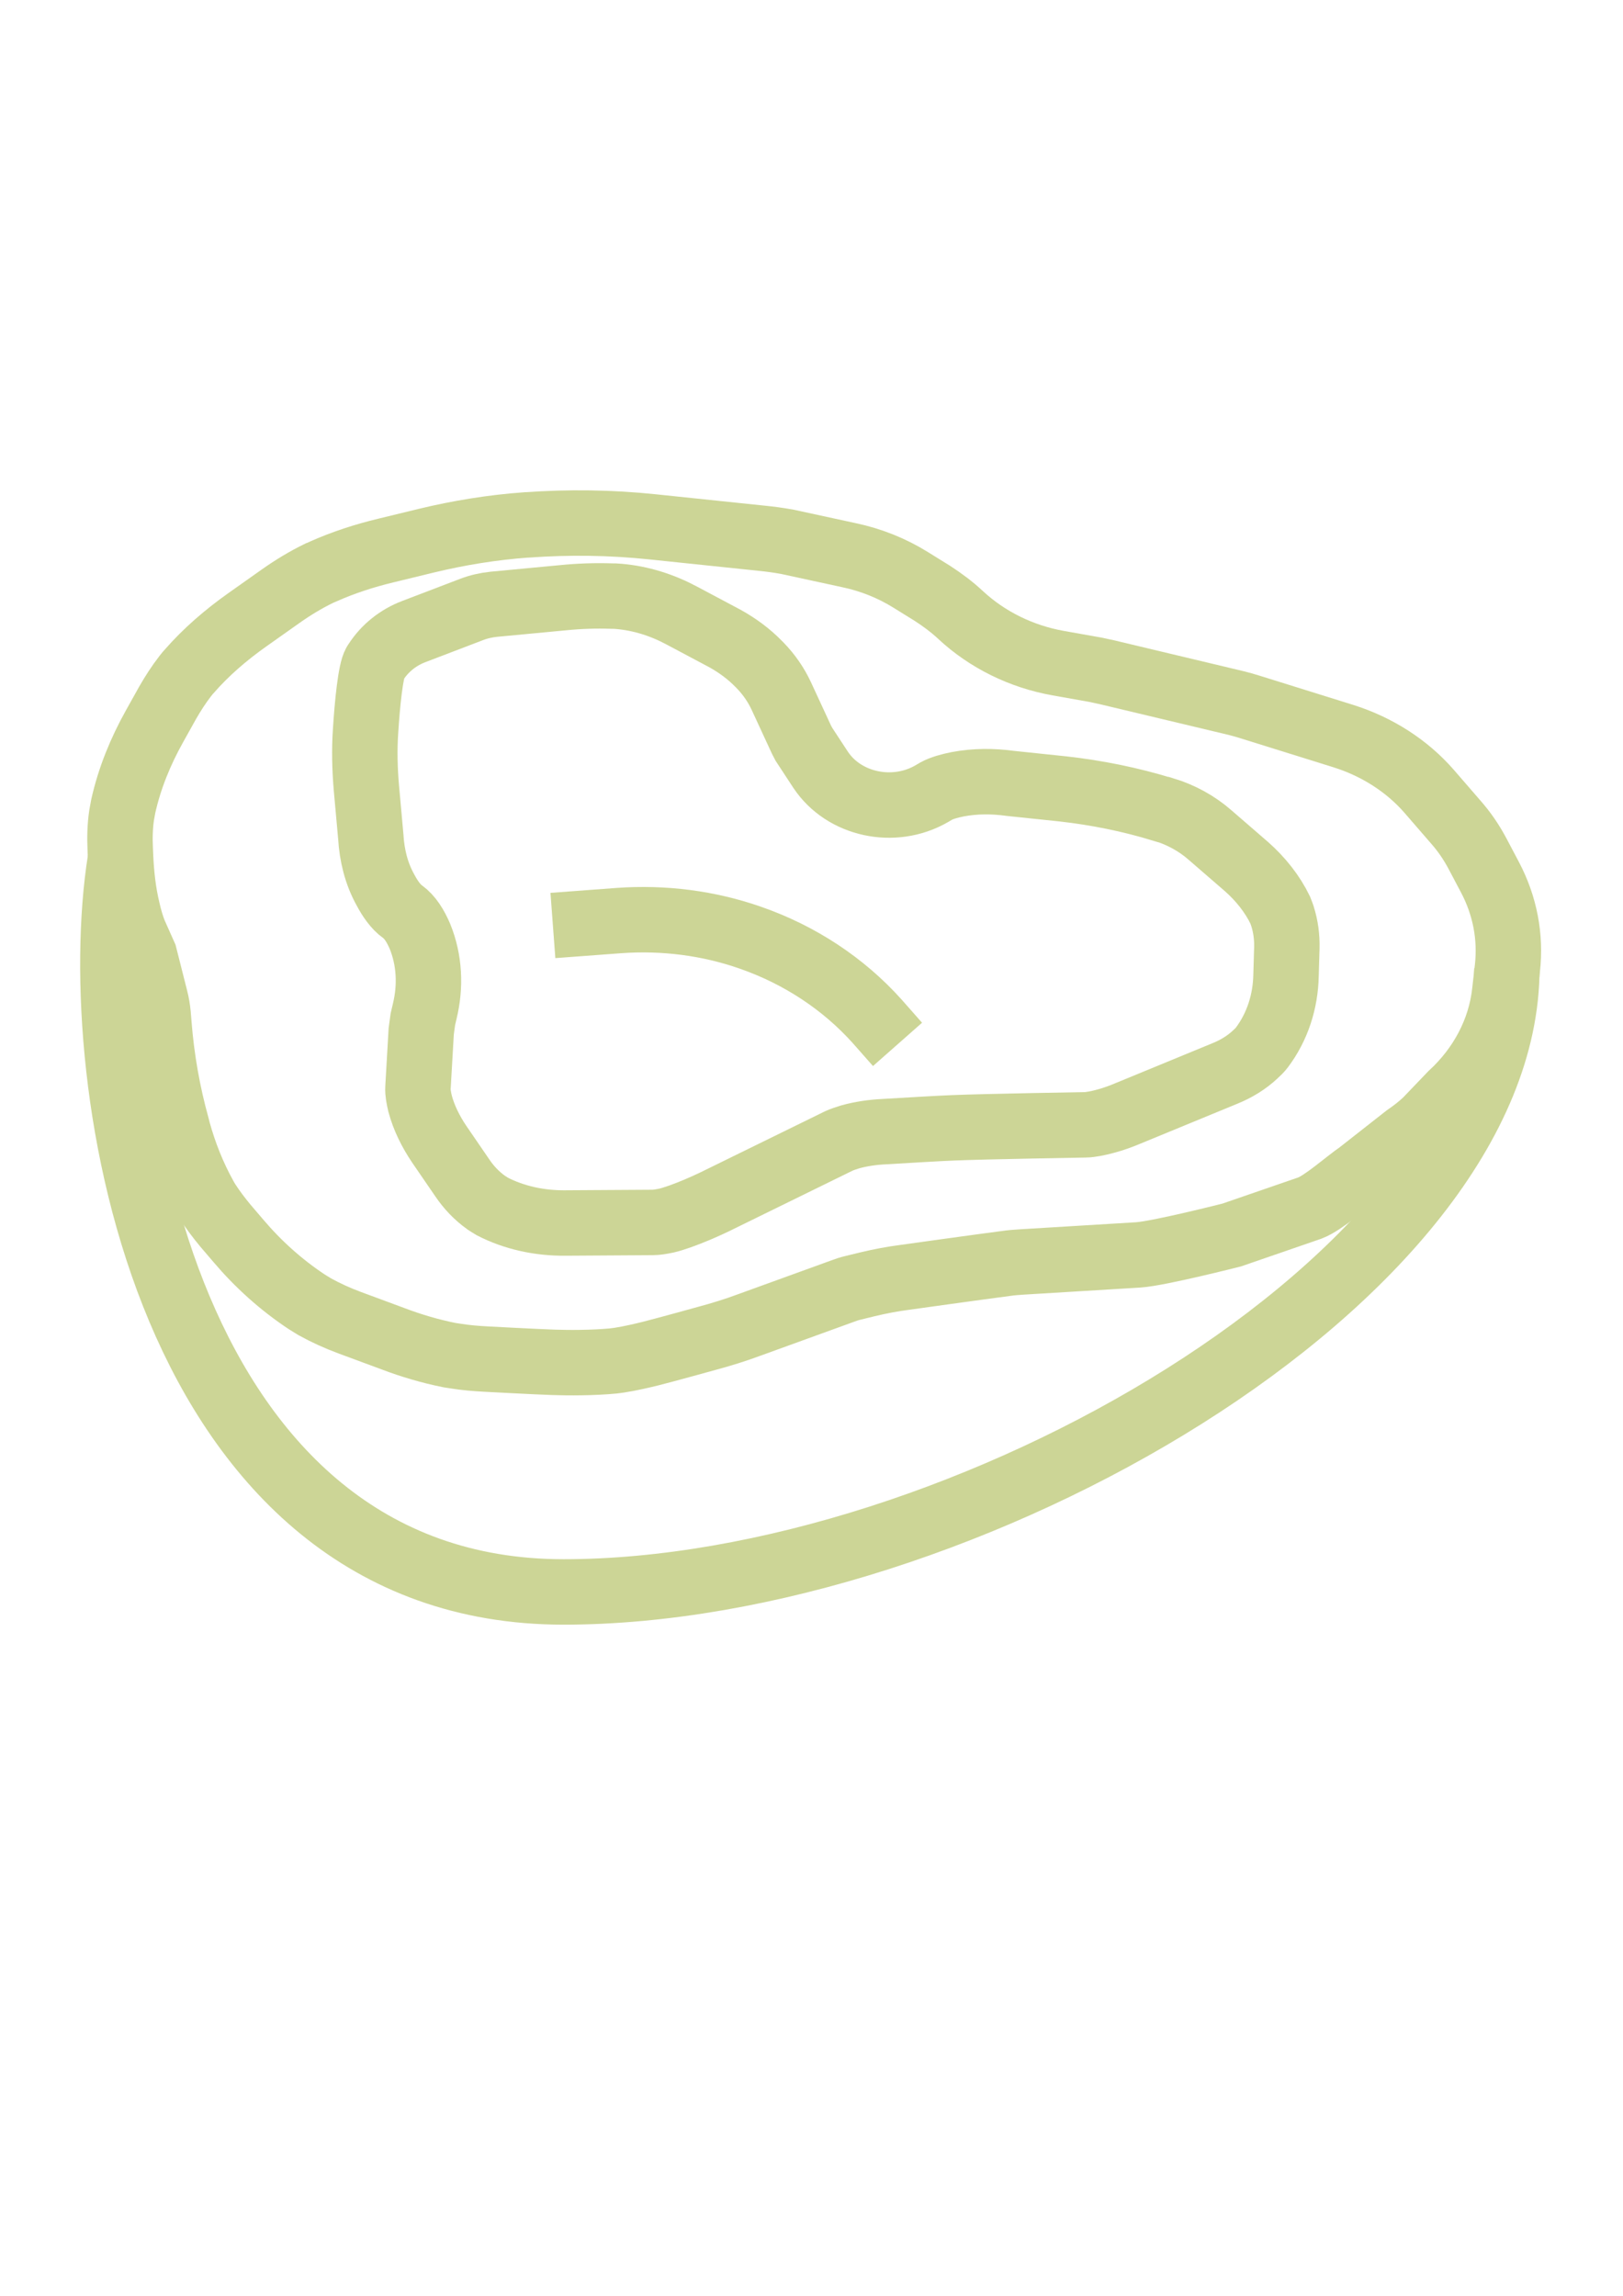
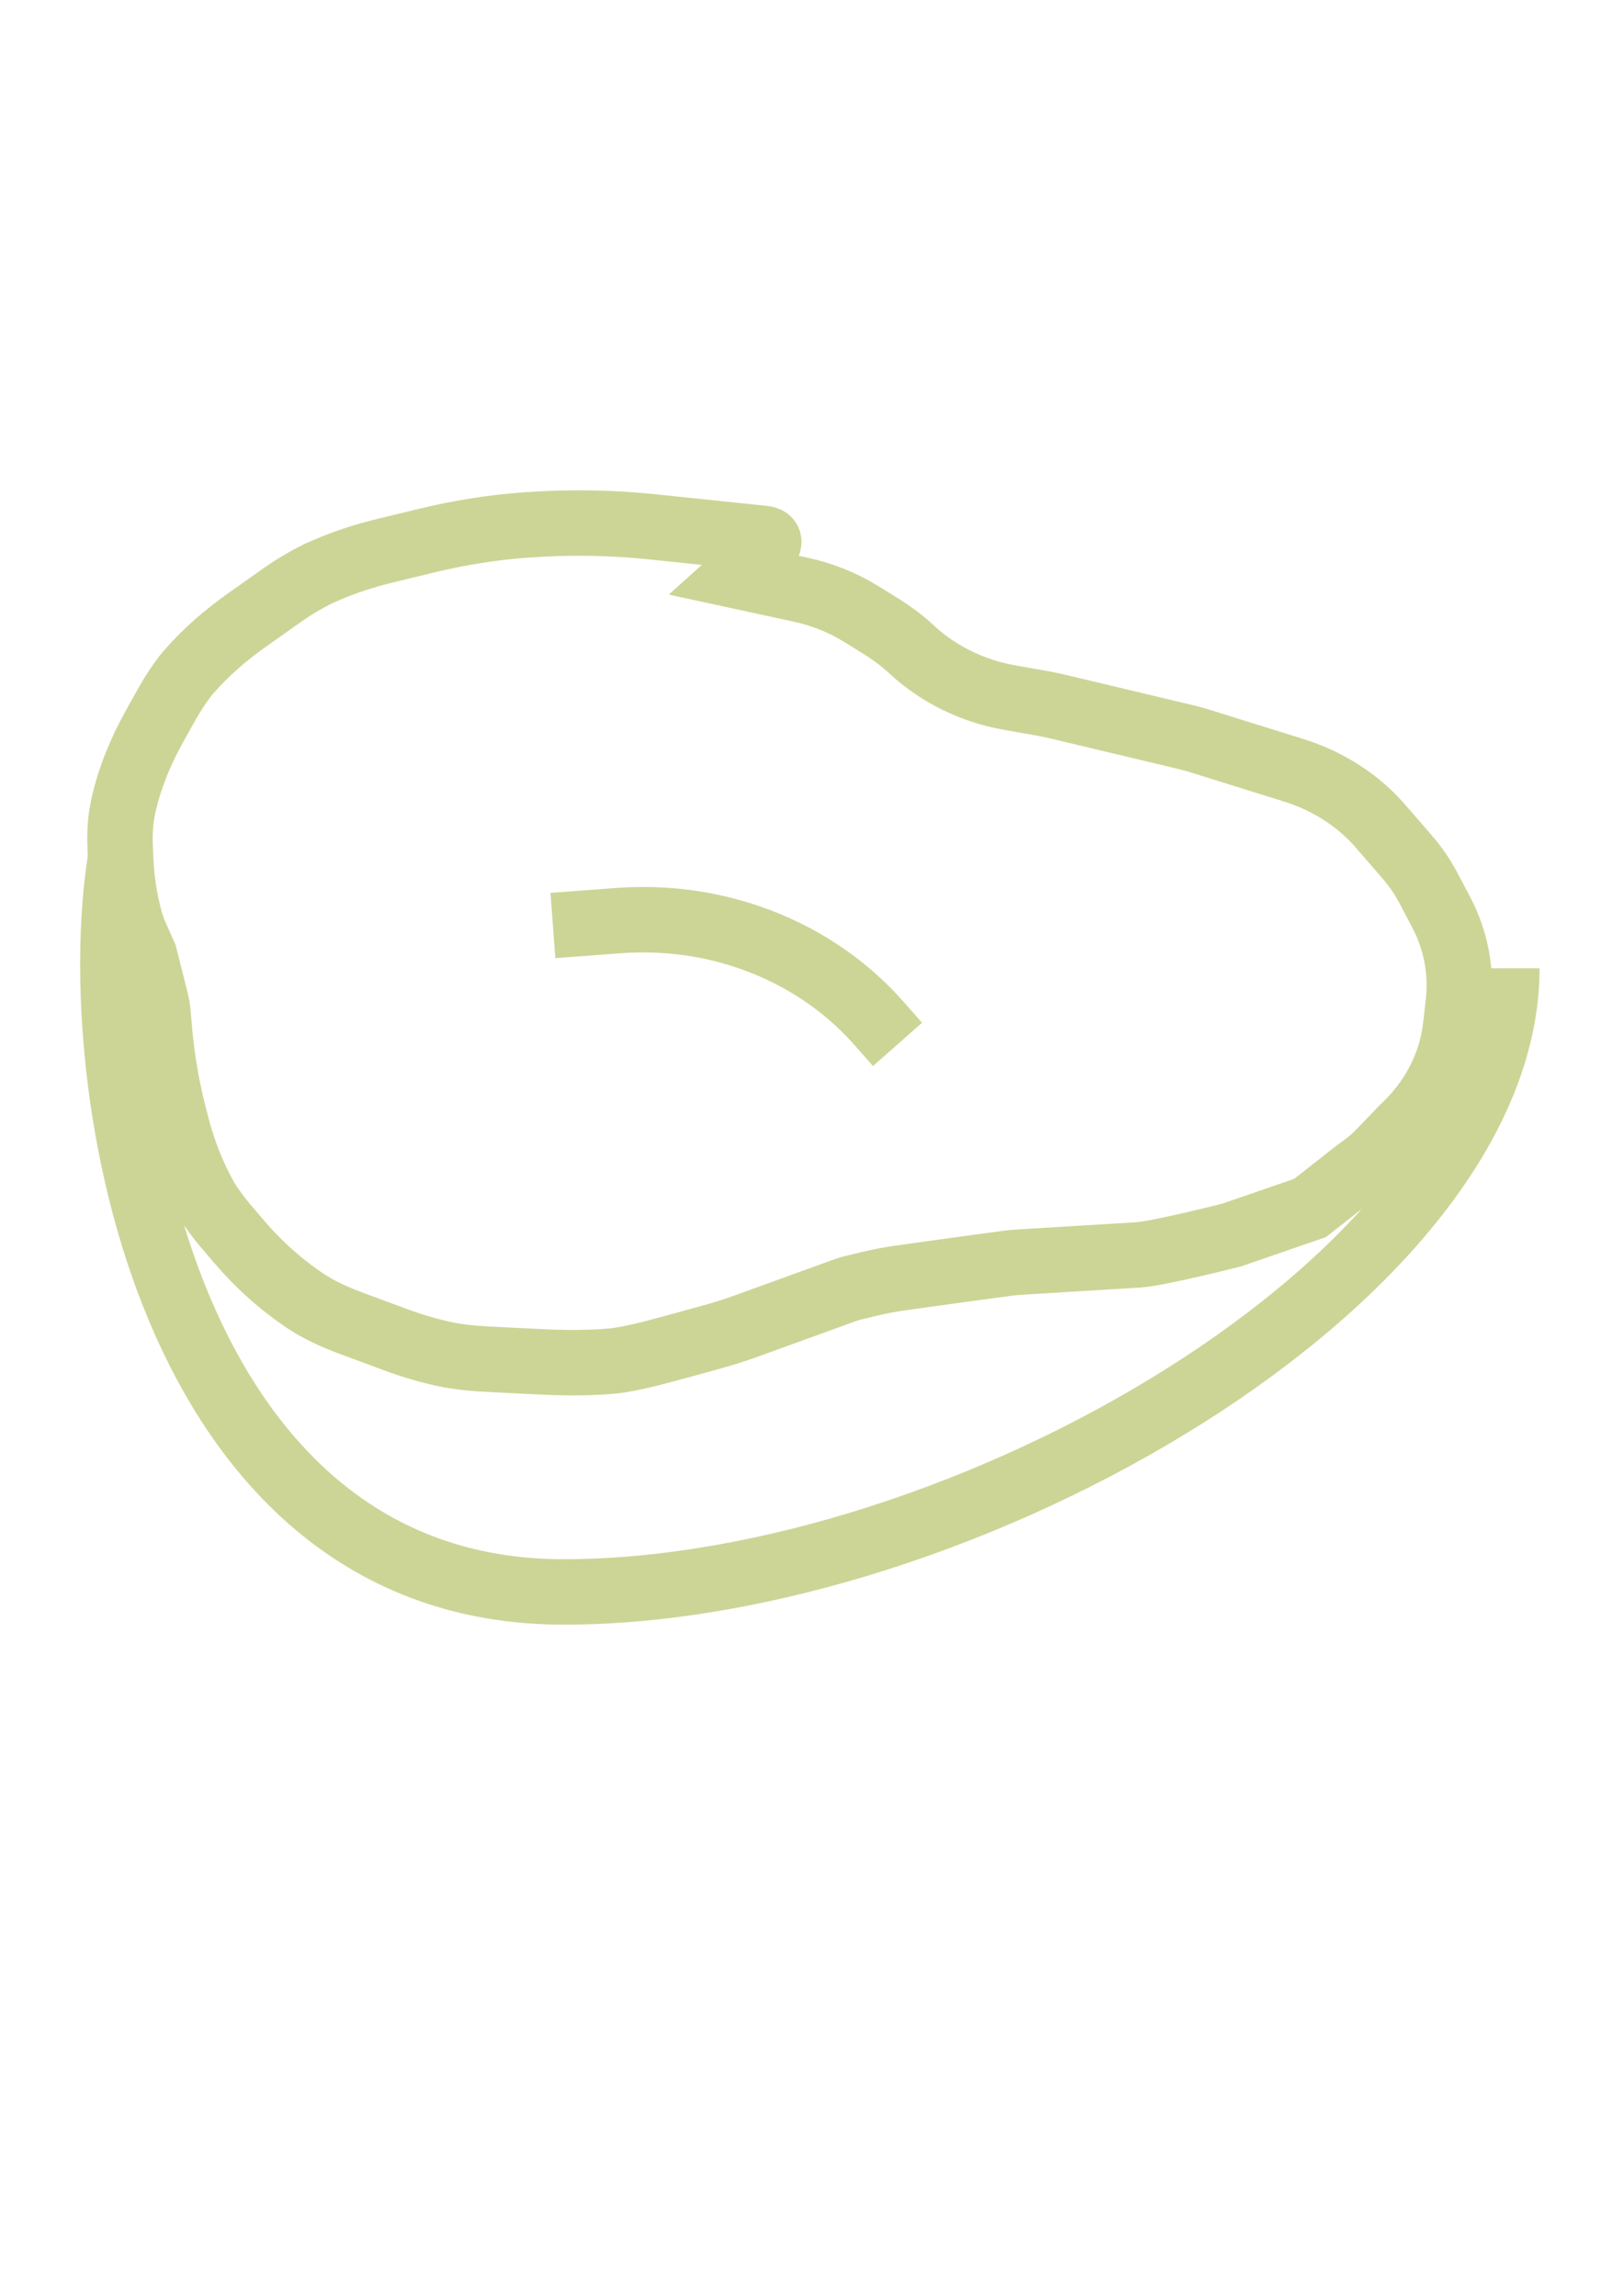
<svg xmlns="http://www.w3.org/2000/svg" xml:space="preserve" style="enable-background:new 0 0 595.3 841.9;" viewBox="0 0 595.3 841.9" y="0px" x="0px" id="Calque_1" version="1.1">
  <style type="text/css">
	.st0{fill:none;stroke:#CCD596;stroke-width:24;stroke-miterlimit:10;}
</style>
  <path d="M552.7,355.1c0,113.3-199.9,228.7-346,228.7S31.3,396.4,44.1,315.5" class="st0" />
-   <path d="M279.5,197.4l-40.2-4.2c-15.3-1.6-30.7-1.8-46-0.7H193c-12.4,0.9-24.7,2.9-36.7,5.8l-14.8,3.6  c-7.9,1.9-15.6,4.4-23,7.7c-0.5,0.2-1,0.5-1.6,0.7c-4.9,2.4-9.5,5.2-13.9,8.3l-12.3,8.7c-7.9,5.6-15.1,11.8-21.3,18.9  c-0.5,0.5-1,1.2-1.5,1.8c-2.4,3.1-4.5,6.4-6.4,9.7l-4.8,8.6c-5.2,9.3-9.2,19.1-11.5,29.4c-0.2,1-0.4,2.1-0.6,3.3  c-0.6,4.1-0.7,8.3-0.5,12.4l0.1,2.4c0.3,6.7,1,13.4,2.6,20c0.7,3.1,1.6,6.1,2.5,8.3l3.7,8.3l4,15.8c0.5,1.9,0.8,3.8,1,5.8l0.3,3.7  c1,12.6,3.2,25.2,6.6,37.4l0.4,1.6c2.3,8.3,5.5,16.4,9.7,24c0.3,0.6,0.7,1.2,1.1,1.9c2,3.1,4.2,6,6.6,8.9l4.7,5.5  c7.2,8.5,15.6,16.1,25.1,22.4c0.9,0.6,2,1.2,3.1,1.9c4,2.2,8.2,4.1,12.5,5.7l16.2,6c6.6,2.5,13.4,4.5,20.3,5.9  c0.7,0.1,1.6,0.3,2.5,0.4c3.7,0.6,7.4,0.9,11.1,1.1c0,0,18.6,1,24.8,1.2c5.5,0.2,14.6,0.2,21.9-0.5c0.7-0.1,1.5-0.2,2.3-0.3  c3.9-0.6,8.6-1.7,11.4-2.4c5.2-1.3,20.7-5.6,20.7-5.6c5.2-1.4,10.4-3,15.5-4.9l34.2-12.4c1.3-0.5,2.5-0.9,3.8-1.2  c1.2-0.3,3.2-0.8,5.3-1.3c4.6-1.1,9.3-2,14-2.6c0,0,27.9-3.9,37.2-5.1c1.3-0.2,3.6-0.4,5.4-0.5l42.8-2.6c7.6-0.5,34.3-7.3,34.3-7.3  l28.7-9.9c5-1.9,13.7-9.7,18-12.6l17.2-13.5c2.6-1.8,5.1-3.7,7.4-5.9l9.2-9.6c11-10.1,18-23.3,19.6-37.5l1-8.8  c1.3-11.5-0.9-23-6.4-33.4l-4.7-8.9c-2.2-4.1-4.8-7.9-7.9-11.4l-9.7-11.2c-8.1-9.3-19-16.3-31.3-20.2l-34.3-10.7  c-1.6-0.5-3.3-1-4.9-1.4l-47.8-11.4c-1.4-0.3-2.8-0.6-4.2-0.9l-13.5-2.4c-13.6-2.4-26.1-8.6-35.8-17.6l0,0c-3.2-3-6.7-5.6-10.4-8  l-7.9-4.9c-6.9-4.3-14.6-7.4-22.7-9.1l-22.6-4.9C285.5,198.1,282.5,197.7,279.5,197.4z" class="st0" />
-   <path d="M134.1,267.9c-0.5,7.1-0.3,14.2,0.3,21.2l1.6,17.7c0.4,6.8,2,13.5,5.4,19.6c1.7,3.2,3.8,6.2,6.2,7.9l0,0  c2.8,2,4.8,5.3,6.4,9c3.6,8.8,4,18.4,1.8,27.5l-0.7,3l-0.6,4.4l-1.2,20.8c-0.1,1.6,0.3,3.7,0.8,5.8c1.4,5.2,3.9,10.2,7,14.8  l8.5,12.4c2.3,3.4,5.2,6.5,8.7,9c0.8,0.5,1.5,1,2.2,1.4c8.1,4.2,17.5,6.2,26.9,6.1l32-0.2c1.4,0,3.2-0.3,5.1-0.7  c1.4-0.3,3.1-0.9,4.9-1.5c4.2-1.5,8.4-3.3,12.4-5.2l45.9-22.5c1.1-0.5,2.6-1,4.2-1.5c4-1.1,8.2-1.7,12.4-1.9  c6.9-0.4,19.9-1.2,25.2-1.4c12.1-0.5,48.6-1.1,48.6-1.1c1,0,2.2-0.2,3.4-0.4c4.2-0.8,8.2-2.1,12-3.7l35.7-14.7c4.2-1.7,8-4,11.2-7  c0.9-0.8,1.8-1.7,2.4-2.5c5.8-7.7,8.7-17,8.9-26.4l0.3-10.2c0.1-3.9-0.4-7.8-1.6-11.6c-0.3-0.8-0.5-1.5-0.8-2.2  c-2.9-6-7.2-11.4-12.4-16l-13.4-11.6c-4.8-4.2-10.6-7.4-16.9-9.3h-0.2c-12-3.7-24.4-6.2-36.9-7.6l-19.1-2c-6.5-0.9-13-0.9-19.4,0.3  c-3,0.6-5.9,1.4-7.9,2.5l-1.7,1c-13.9,8-32.2,4-40.7-8.8l-6.1-9.3c-0.3-0.6-0.6-1.1-0.9-1.7l-7.4-16c-1.9-4.1-4.5-7.9-7.8-11.3  l-0.5-0.5c-3.6-3.7-7.8-6.8-12.5-9.4l-15.8-8.4c-7.1-3.8-14.9-6.3-23.1-7c-0.9-0.1-1.7-0.1-2.5-0.1c-6-0.2-11.9,0-17.9,0.6  l-25.4,2.4c-2.8,0.3-5.5,0.9-8.1,1.9l-21.2,8.1c-5.8,2.2-10.6,6.1-13.8,11l-0.4,0.6C135.9,245.9,134.7,258.4,134.1,267.9z" class="st0" />
+   <path d="M279.5,197.4l-40.2-4.2c-15.3-1.6-30.7-1.8-46-0.7H193c-12.4,0.9-24.7,2.9-36.7,5.8l-14.8,3.6  c-7.9,1.9-15.6,4.4-23,7.7c-0.5,0.2-1,0.5-1.6,0.7c-4.9,2.4-9.5,5.2-13.9,8.3l-12.3,8.7c-7.9,5.6-15.1,11.8-21.3,18.9  c-0.5,0.5-1,1.2-1.5,1.8c-2.4,3.1-4.5,6.4-6.4,9.7l-4.8,8.6c-5.2,9.3-9.2,19.1-11.5,29.4c-0.2,1-0.4,2.1-0.6,3.3  c-0.6,4.1-0.7,8.3-0.5,12.4l0.1,2.4c0.3,6.7,1,13.4,2.6,20c0.7,3.1,1.6,6.1,2.5,8.3l3.7,8.3l4,15.8c0.5,1.9,0.8,3.8,1,5.8l0.3,3.7  c1,12.6,3.2,25.2,6.6,37.4l0.4,1.6c2.3,8.3,5.5,16.4,9.7,24c0.3,0.6,0.7,1.2,1.1,1.9c2,3.1,4.2,6,6.6,8.9l4.7,5.5  c7.2,8.5,15.6,16.1,25.1,22.4c0.9,0.6,2,1.2,3.1,1.9c4,2.2,8.2,4.1,12.5,5.7l16.2,6c6.6,2.5,13.4,4.5,20.3,5.9  c0.7,0.1,1.6,0.3,2.5,0.4c3.7,0.6,7.4,0.9,11.1,1.1c0,0,18.6,1,24.8,1.2c5.5,0.2,14.6,0.2,21.9-0.5c0.7-0.1,1.5-0.2,2.3-0.3  c3.9-0.6,8.6-1.7,11.4-2.4c5.2-1.3,20.7-5.6,20.7-5.6c5.2-1.4,10.4-3,15.5-4.9l34.2-12.4c1.3-0.5,2.5-0.9,3.8-1.2  c1.2-0.3,3.2-0.8,5.3-1.3c4.6-1.1,9.3-2,14-2.6c0,0,27.9-3.9,37.2-5.1c1.3-0.2,3.6-0.4,5.4-0.5l42.8-2.6c7.6-0.5,34.3-7.3,34.3-7.3  l28.7-9.9l17.2-13.5c2.6-1.8,5.1-3.7,7.4-5.9l9.2-9.6c11-10.1,18-23.3,19.6-37.5l1-8.8  c1.3-11.5-0.9-23-6.4-33.4l-4.7-8.9c-2.2-4.1-4.8-7.9-7.9-11.4l-9.7-11.2c-8.1-9.3-19-16.3-31.3-20.2l-34.3-10.7  c-1.6-0.5-3.3-1-4.9-1.4l-47.8-11.4c-1.4-0.3-2.8-0.6-4.2-0.9l-13.5-2.4c-13.6-2.4-26.1-8.6-35.8-17.6l0,0c-3.2-3-6.7-5.6-10.4-8  l-7.9-4.9c-6.9-4.3-14.6-7.4-22.7-9.1l-22.6-4.9C285.5,198.1,282.5,197.7,279.5,197.4z" class="st0" />
  <path d="M202.8,339.4l24.1-1.8c16.5-1.2,33,0.9,48.4,6.3l0,0c18.1,6.3,34.1,16.9,46.4,30.6l7.5,8.5" class="st0" />
</svg>